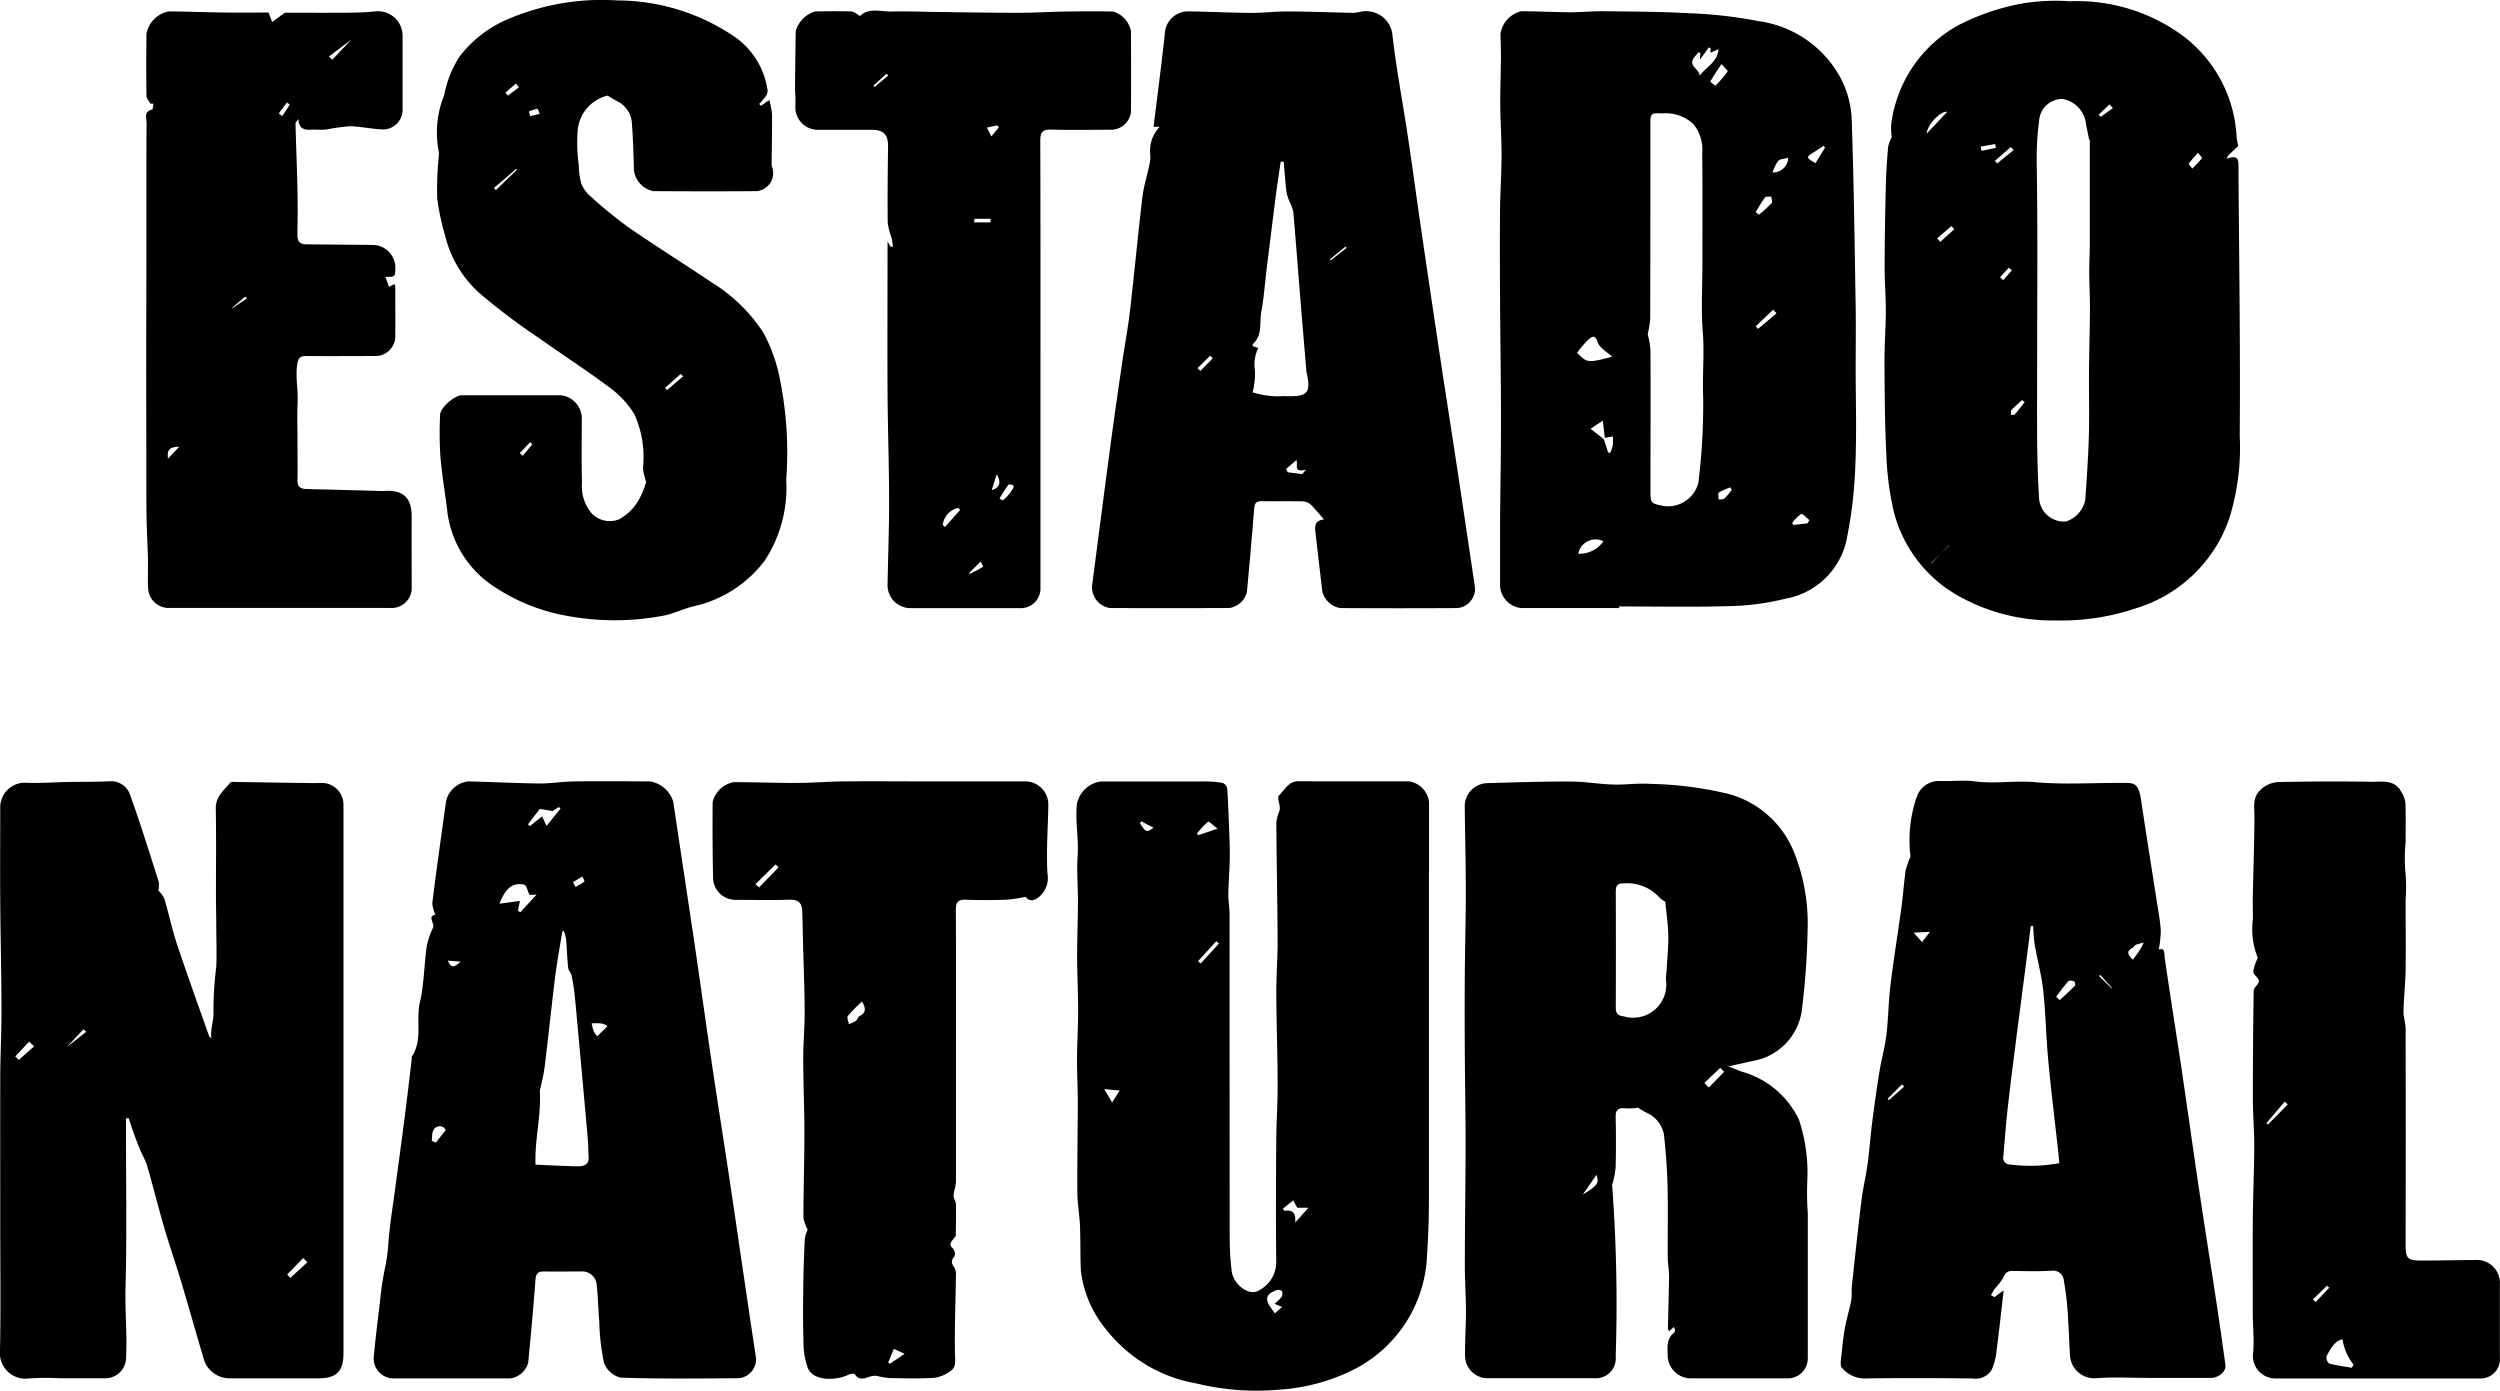
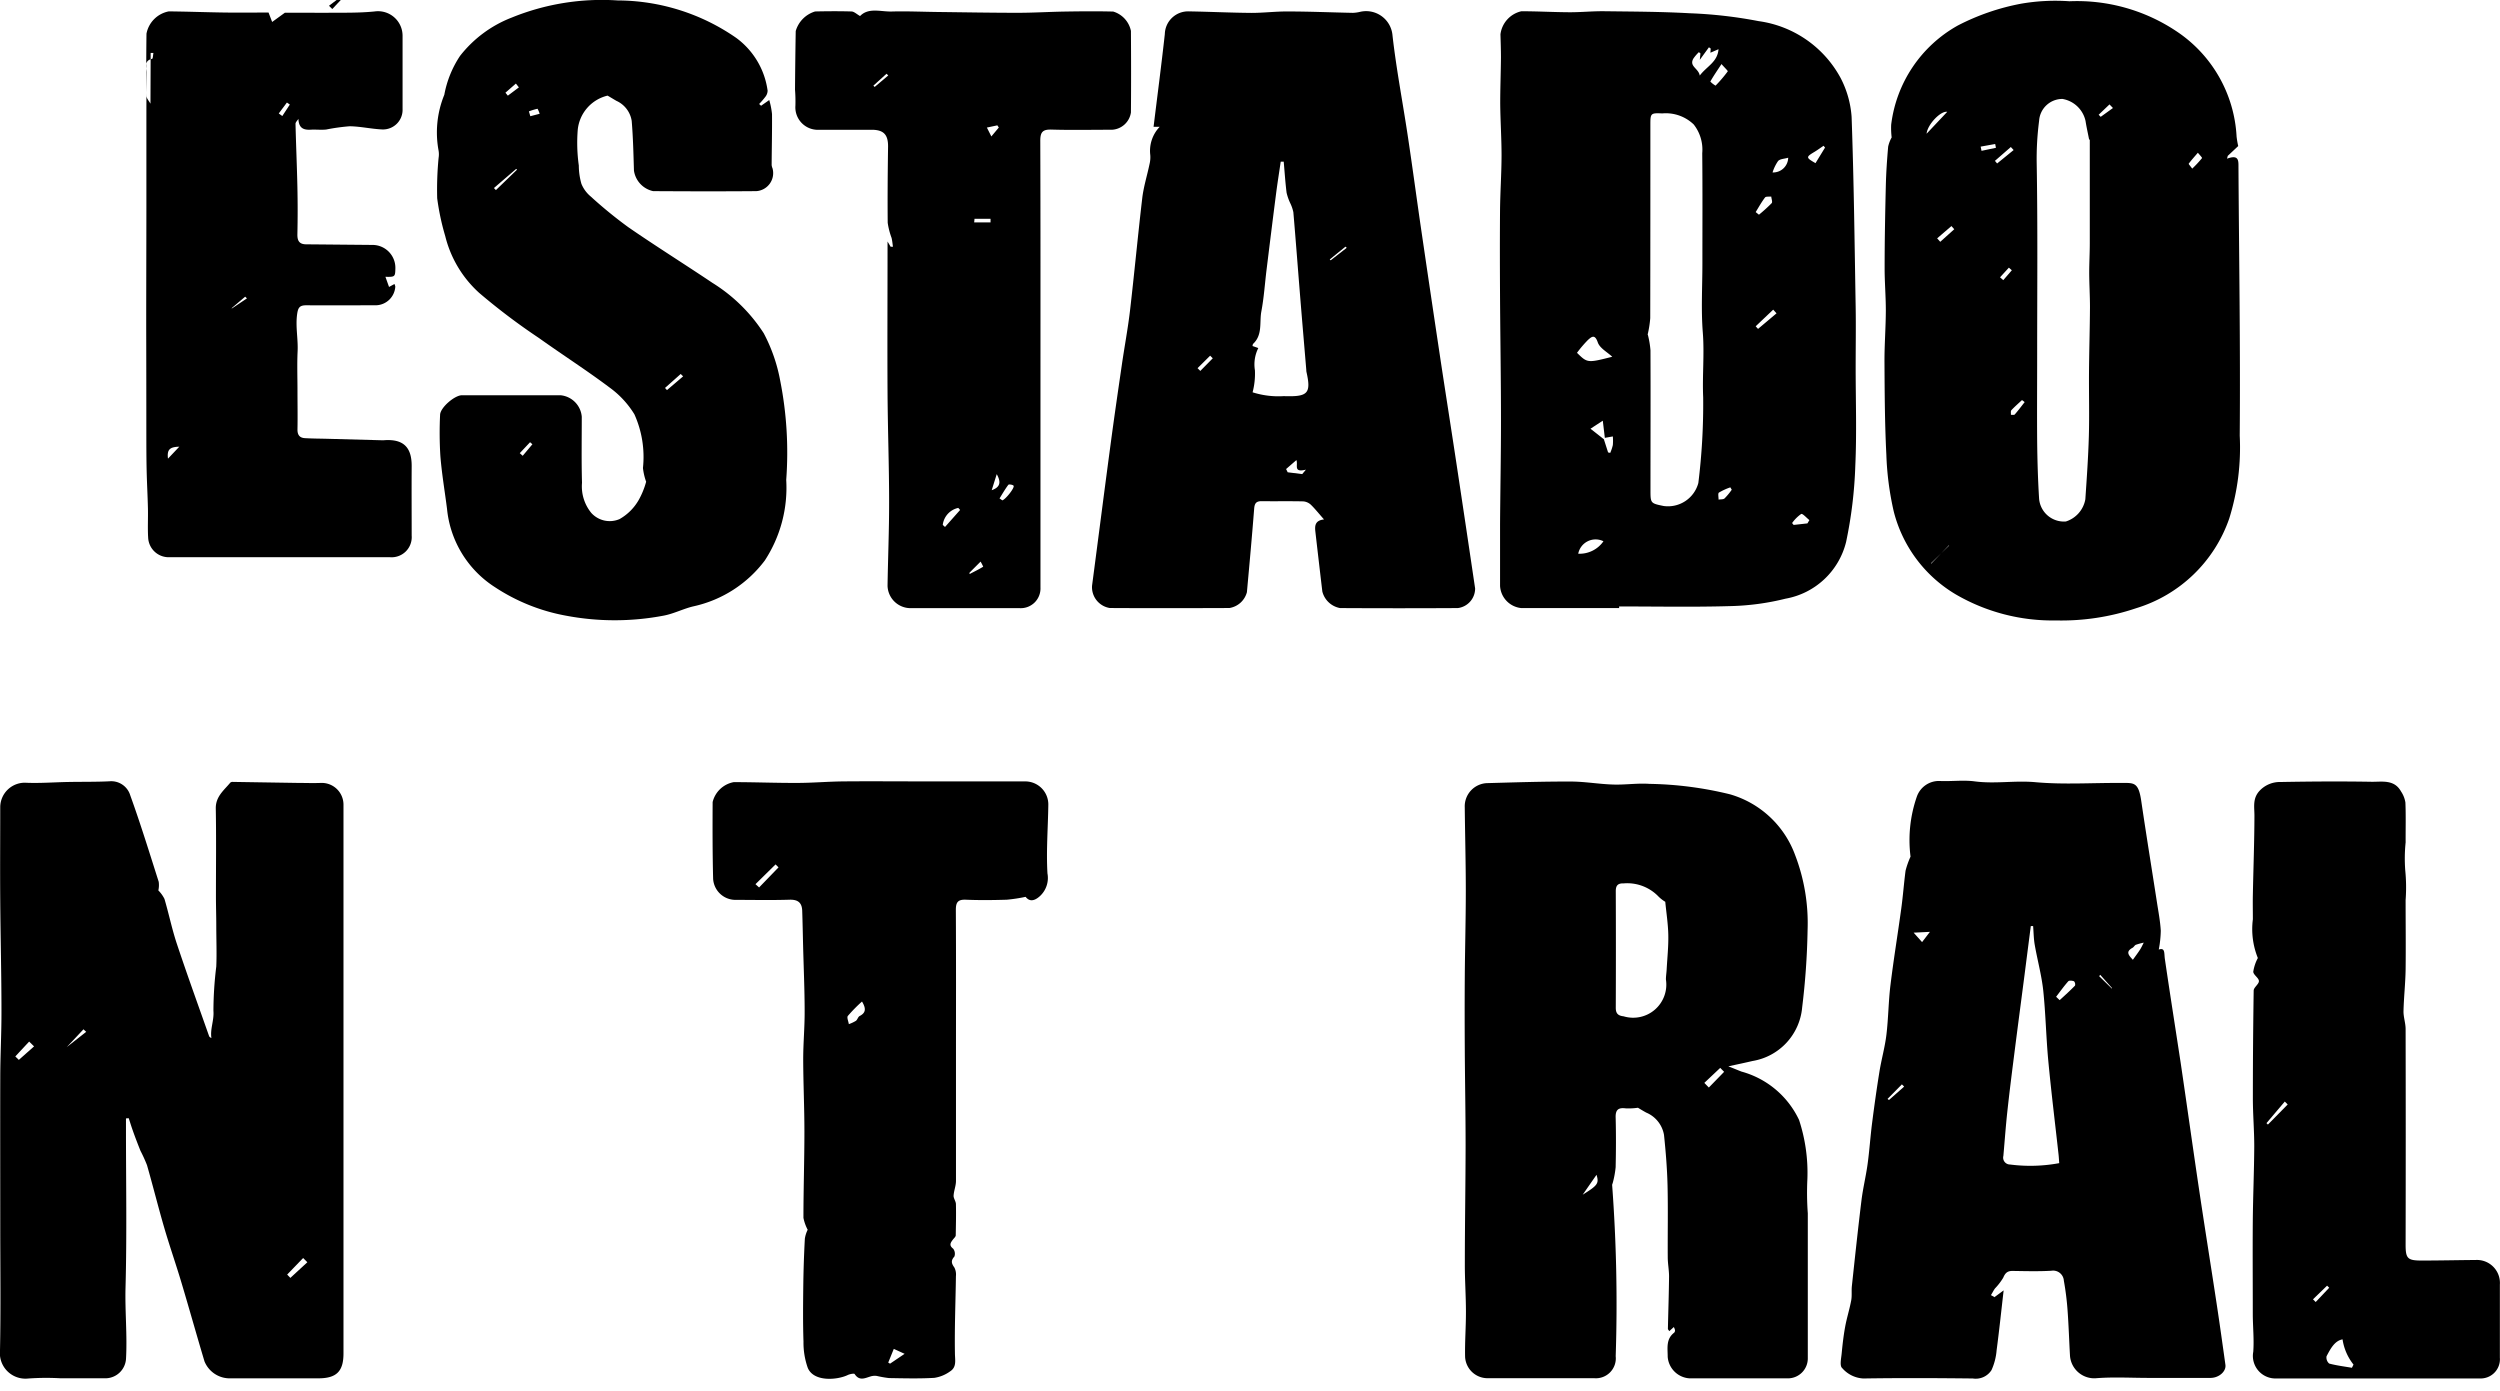
<svg xmlns="http://www.w3.org/2000/svg" width="95.536" height="53.143" viewBox="0 0 95.536 53.143">
  <g id="Grupo_1046" data-name="Grupo 1046" transform="translate(0 0)">
    <path id="Trazado_12141" data-name="Trazado 12141" d="M251.458,24.667c-1.246,0-2.492,0-3.739,0a.9.9,0,0,1-.82-.846c0-.788,0-1.576,0-2.364.009-1.325.036-2.651.035-3.976,0-1.579-.027-3.157-.036-4.736-.006-1.09-.009-2.181,0-3.271.007-.7.056-1.4.058-2.1,0-.664-.045-1.328-.051-1.992,0-.583.023-1.167.028-1.75,0-.3-.011-.595-.019-.892a1.036,1.036,0,0,1,.8-.881c.621,0,1.241.036,1.862.038.436,0,.873-.045,1.31-.039,1.091.014,2.183.016,3.271.078a17.248,17.248,0,0,1,2.62.3,4.212,4.212,0,0,1,3.139,2.179,3.785,3.785,0,0,1,.417,1.479c.086,2.417.114,4.835.155,7.253.013.775,0,1.55,0,2.325,0,1.256.044,2.513-.014,3.766a16.7,16.7,0,0,1-.351,2.9,2.91,2.91,0,0,1-2.318,2.17,9.591,9.591,0,0,1-2.107.283c-1.415.042-2.833.013-4.249.013,0,.023,0,.046,0,.068m-.585-6.463.163.509.082.018a1.811,1.811,0,0,0,.1-.3,2.039,2.039,0,0,0,0-.329l-.306.054-.078-.655-.47.306.5.394m1.692-3.983a3.52,3.52,0,0,1,.1.592c.008,1.776,0,3.552,0,5.328,0,.519,0,.519.5.622a1.2,1.2,0,0,0,1.329-.878,24.571,24.571,0,0,0,.185-3.267c-.037-.833.051-1.66-.015-2.493-.068-.869-.015-1.747-.015-2.621,0-1.407.008-2.814-.006-4.221a1.555,1.555,0,0,0-.326-1.1,1.537,1.537,0,0,0-1.2-.422c-.453-.02-.456-.006-.456.452,0,2.457,0,4.913-.005,7.37a4.081,4.081,0,0,1-.1.634m-2.7.692c.4.392.4.392,1.348.151-.187-.176-.477-.327-.553-.55-.113-.331-.243-.21-.377-.09a4.519,4.519,0,0,0-.417.489m4.717-11.442-.06-.047a1.615,1.615,0,0,0-.21.246c-.171.3.2.372.244.649.266-.355.681-.514.717-1.008l-.31.135.012-.16-.068-.048-.349.48c.012-.122.018-.184.024-.246M250.85,22.113a.676.676,0,0,0-.964.476,1.11,1.11,0,0,0,.964-.476m4.51-18.235c-.169.257-.307.457-.426.668a.927.927,0,0,0,.2.156,5.054,5.054,0,0,0,.466-.546c.013-.018-.114-.135-.238-.278m1.306,5.656.124.1a6,6,0,0,0,.487-.442c.039-.043-.009-.166-.017-.252-.081.01-.2-.011-.237.035-.134.175-.241.37-.357.558m.642-1.514a.575.575,0,0,0,.6-.563c-.147.044-.312.044-.387.127a1.607,1.607,0,0,0-.211.436m1.333,13.411.075-.126c-.108-.084-.26-.26-.314-.234a1.432,1.432,0,0,0-.347.347l.059.072.527-.059m.677-14.357L259.261,7c-.114.077-.226.159-.344.231-.335.2-.334.221.036.433l.364-.594m-2.65,6.828.09.1.707-.595-.127-.141-.67.636m-.914,6.246-.054-.091a2.3,2.3,0,0,0-.436.2c-.045.032-.012.176-.014.268.079-.014.181,0,.232-.048a2.553,2.553,0,0,0,.272-.329" transform="translate(-189.575 -1.429)" fill-rule="evenodd" />
    <path id="Trazado_12142" data-name="Trazado 12142" d="M310.458,5.38a3.02,3.02,0,0,1-.019-.487A5.039,5.039,0,0,1,312.987,1.1,8.79,8.79,0,0,1,315.41.266a7.712,7.712,0,0,1,1.84-.092,6.837,6.837,0,0,1,4.074,1.136,5.154,5.154,0,0,1,2.315,4.037,3.268,3.268,0,0,0,.062.36l-.4.376-.027.107c.466-.173.436.092.437.346.021,3.413.076,6.826.048,10.239a9.1,9.1,0,0,1-.4,3.163,5.437,5.437,0,0,1-3.557,3.43,8.918,8.918,0,0,1-3.076.468,7.345,7.345,0,0,1-3.826-1,5.154,5.154,0,0,1-2.361-3.158,11.345,11.345,0,0,1-.284-2.178c-.061-1.194-.065-2.392-.072-3.588,0-.64.05-1.281.052-1.921,0-.548-.048-1.1-.046-1.645,0-1.045.021-2.091.046-3.136.012-.494.046-.988.089-1.481a1.286,1.286,0,0,1,.134-.351m7.576.084-.03,0c-.046-.237-.1-.473-.137-.711a1.09,1.09,0,0,0-.881-.844.891.891,0,0,0-.894.839A11.2,11.2,0,0,0,316,6.357c.042,2.441.018,4.882.018,7.324,0,1.108-.009,2.216,0,3.323.008.728.029,1.456.074,2.182a.952.952,0,0,0,1.024.868,1.089,1.089,0,0,0,.743-.847c.054-.8.111-1.606.134-2.41s0-1.63.006-2.445.032-1.657.037-2.486c0-.436-.027-.871-.029-1.307,0-.376.021-.751.022-1.127q0-1.984,0-3.967M312.581,4.4c-.245-.047-.755.479-.788.836l.788-.836m9.363,2.169a4.256,4.256,0,0,0,.373-.4c.014-.02-.1-.135-.158-.206-.118.138-.241.273-.349.418-.011.014.064.092.135.191M312.85,8.887l-.108-.122-.546.469.118.133.536-.481m-.878,12.777-.013-.01.695-.68-.009-.009-.674.7m3.568-6.174-.1-.076c-.137.128-.28.251-.407.388-.032.034-.013.116-.017.176.051,0,.124.013.148-.014.133-.152.254-.315.378-.473m-.422-9.631-.107-.116-.608.529.084.1.631-.513m-1.261-.135.034.165.551-.116q-.015-.072-.029-.145l-.555.1m5.055-1.476-.132-.137-.414.395.078.08.468-.337m-3.864,6.2-.113-.1-.338.369.124.109.327-.378" transform="translate(-238.169 -0.126)" fill-rule="evenodd" />
    <path id="Trazado_12143" data-name="Trazado 12143" d="M188.6,21.263c-.2-.225-.337-.4-.5-.559a.483.483,0,0,0-.293-.129c-.531-.013-1.062,0-1.593-.008-.212,0-.266.091-.282.29-.083,1.063-.18,2.126-.277,3.188a.826.826,0,0,1-.668.605c-1.523.006-3.047.009-4.57,0a.806.806,0,0,1-.68-.852c.237-1.8.467-3.6.708-5.4.134-1.006.28-2.011.427-3.016.1-.7.234-1.4.316-2.1.166-1.43.3-2.864.467-4.293.052-.441.189-.872.28-1.309a1.08,1.08,0,0,0,.027-.341,1.329,1.329,0,0,1,.36-1.078h-.234c.145-1.184.3-2.363.43-3.545a.89.89,0,0,1,.921-.866c.8.013,1.595.052,2.393.058.459,0,.919-.058,1.378-.055.834,0,1.668.037,2.5.053a1.374,1.374,0,0,0,.272-.039,1.012,1.012,0,0,1,1.237.905c.148,1.308.4,2.6.594,3.908.172,1.145.325,2.293.492,3.439q.378,2.58.766,5.159c.2,1.314.407,2.626.605,3.94q.354,2.341.7,4.684a.754.754,0,0,1-.661.75q-2.249.013-4.5,0a.854.854,0,0,1-.678-.635q-.135-1.143-.266-2.286c-.026-.222-.013-.427.325-.465M187.061,7.594l-.114,0c-.06.411-.126.822-.179,1.234-.124.964-.243,1.929-.362,2.893-.066.534-.1,1.073-.2,1.6-.076.416.054.891-.314,1.234-.014.013-.013.042-.024.083l.222.078a1.392,1.392,0,0,0-.129.848,2.806,2.806,0,0,1-.089.843,3.271,3.271,0,0,0,1.193.146c.914.03,1.056-.09.864-.933a.521.521,0,0,1-.005-.069c-.08-.959-.163-1.917-.24-2.876-.085-1.05-.164-2.1-.254-3.15a1.479,1.479,0,0,0-.119-.346,1.988,1.988,0,0,1-.14-.4c-.049-.393-.074-.788-.109-1.182m.091,11.743.06.123.555.069.143-.17c-.5.124-.29-.174-.365-.365l-.394.342m1.667-8.011.037.035.613-.478-.047-.045-.6.488m-5.054,4.156.106.106.476-.483-.1-.1-.481.477" transform="translate(-138.005 -1.415)" fill-rule="evenodd" />
    <path id="Trazado_12144" data-name="Trazado 12144" d="M84.256,4.04l.311-.218a2.955,2.955,0,0,1,.106.535c.006.65-.01,1.3-.014,1.951a.485.485,0,0,0,.035.129.69.69,0,0,1-.618.866c-1.315.012-2.631.008-3.946,0a.941.941,0,0,1-.733-.785c-.019-.633-.033-1.267-.086-1.9a1.01,1.01,0,0,0-.584-.765c-.112-.065-.222-.133-.338-.2a1.494,1.494,0,0,0-1.14,1.307,6.247,6.247,0,0,0,.041,1.365,2.56,2.56,0,0,0,.1.7,1.234,1.234,0,0,0,.353.481,16.792,16.792,0,0,0,1.438,1.175c1.058.73,2.149,1.412,3.216,2.128a6.255,6.255,0,0,1,1.958,1.922,6.273,6.273,0,0,1,.628,1.8,14.136,14.136,0,0,1,.233,3.807,5.079,5.079,0,0,1-.817,3.078,4.657,4.657,0,0,1-2.72,1.752c-.385.088-.748.28-1.135.355a9.991,9.991,0,0,1-3.764,0,7.3,7.3,0,0,1-2.7-1.089,4.013,4.013,0,0,1-1.826-2.988c-.085-.672-.2-1.341-.254-2.015a14.33,14.33,0,0,1-.011-1.582c.009-.276.557-.746.834-.746q1.884,0,3.767,0a.9.9,0,0,1,.813.82c0,.842-.015,1.685.009,2.527a1.6,1.6,0,0,0,.356,1.151.948.948,0,0,0,1.08.234,1.945,1.945,0,0,0,.726-.721,3.049,3.049,0,0,0,.289-.706,2.3,2.3,0,0,1-.122-.525,3.968,3.968,0,0,0-.326-2.05,3.539,3.539,0,0,0-.941-1.019c-.882-.663-1.814-1.26-2.711-1.9a24.378,24.378,0,0,1-2.283-1.725,4.315,4.315,0,0,1-1.294-2.166,9.351,9.351,0,0,1-.308-1.446,12.573,12.573,0,0,1,.054-1.547.845.845,0,0,0,0-.27,3.8,3.8,0,0,1,.218-2.139,3.978,3.978,0,0,1,.6-1.484A4.616,4.616,0,0,1,74.723.672,9.135,9.135,0,0,1,78.776.016a7.983,7.983,0,0,1,4.529,1.431,3,3,0,0,1,1.2,2.018.394.394,0,0,1-.09.238,2.85,2.85,0,0,1-.234.27l.074.068M74.929,6.483l-.033-.03-.85.732.076.078.807-.78m6.349,7.9-.094-.093-.6.534.075.083.615-.524M75.384,4.26l.053.18.356-.093a.944.944,0,0,0-.08-.192,2.337,2.337,0,0,0-.33.1M75,3.338l-.114-.146-.4.349.092.114L75,3.338m.035,13.979.111.1.371-.441-.09-.078-.393.418" transform="translate(-55.171 0.001)" fill-rule="evenodd" />
-     <path id="Trazado_12145" data-name="Trazado 12145" d="M24.2,5.386c-.053-.1-.151-.2-.152-.3-.013-.792-.011-1.584,0-2.377a1.07,1.07,0,0,1,.853-.851c.713.007,1.425.034,2.138.044.574.008,1.148,0,1.673,0l.138.36.487-.353c.671,0,1.428.005,2.186,0,.413,0,.829-.007,1.239-.048a.938.938,0,0,1,1.072.928q0,1.4,0,2.8a.75.75,0,0,1-.774.781c-.416-.018-.83-.116-1.246-.122a7.68,7.68,0,0,0-.9.125c-.194.02-.392-.005-.588.006-.276.016-.459-.058-.472-.413-.039.063-.112.127-.111.19.019.8.055,1.608.072,2.412.013.6.013,1.2,0,1.8-.007.257.072.391.339.392.838.007,1.675.016,2.513.023a.875.875,0,0,1,.892.9c-.007.318-.016.326-.38.318l.138.388.207-.113a.391.391,0,0,1,.032.1c0,.646.006,1.292,0,1.939a.759.759,0,0,1-.732.713c-.888,0-1.777.008-2.666,0-.248,0-.316.078-.352.331-.069.482.04.952.017,1.428-.023.5-.005.992-.005,1.488s.01.993,0,1.488c-.006.216.079.331.284.343.292.017.585.017.877.025l2.037.055c.035,0,.069,0,.1,0,.739-.057,1.071.257,1.066.993-.006.883,0,1.767,0,2.65a.769.769,0,0,1-.835.826H27.18c-.747,0-1.495,0-2.242,0a.785.785,0,0,1-.826-.74c-.023-.376,0-.754-.009-1.13-.011-.479-.038-.958-.049-1.437s-.011-.964-.012-1.446q0-2.025-.005-4.05c0-1.518.006-3.036.007-4.555,0-.931,0-1.861,0-2.792,0-.793,0-1.585.007-2.378,0-.189-.114-.444.213-.518.032-.007.033-.147.049-.225l-.106,0m6.815-1.8.126.123.728-.775-.854.651M24.869,18.95l.433-.457c-.375.009-.473.116-.433.457M27.3,13.2l.014.009.573-.384-.068-.065-.518.44m1.8-7.443.137.1.288-.439-.112-.077-.313.42" transform="translate(-18.45 -1.423)" fill-rule="evenodd" />
+     <path id="Trazado_12145" data-name="Trazado 12145" d="M24.2,5.386c-.053-.1-.151-.2-.152-.3-.013-.792-.011-1.584,0-2.377a1.07,1.07,0,0,1,.853-.851c.713.007,1.425.034,2.138.044.574.008,1.148,0,1.673,0l.138.36.487-.353c.671,0,1.428.005,2.186,0,.413,0,.829-.007,1.239-.048a.938.938,0,0,1,1.072.928q0,1.4,0,2.8a.75.75,0,0,1-.774.781c-.416-.018-.83-.116-1.246-.122a7.68,7.68,0,0,0-.9.125c-.194.02-.392-.005-.588.006-.276.016-.459-.058-.472-.413-.039.063-.112.127-.111.19.019.8.055,1.608.072,2.412.013.6.013,1.2,0,1.8-.007.257.072.391.339.392.838.007,1.675.016,2.513.023a.875.875,0,0,1,.892.9c-.007.318-.016.326-.38.318l.138.388.207-.113a.391.391,0,0,1,.032.1a.759.759,0,0,1-.732.713c-.888,0-1.777.008-2.666,0-.248,0-.316.078-.352.331-.069.482.04.952.017,1.428-.023.5-.005.992-.005,1.488s.01.993,0,1.488c-.006.216.079.331.284.343.292.017.585.017.877.025l2.037.055c.035,0,.069,0,.1,0,.739-.057,1.071.257,1.066.993-.006.883,0,1.767,0,2.65a.769.769,0,0,1-.835.826H27.18c-.747,0-1.495,0-2.242,0a.785.785,0,0,1-.826-.74c-.023-.376,0-.754-.009-1.13-.011-.479-.038-.958-.049-1.437s-.011-.964-.012-1.446q0-2.025-.005-4.05c0-1.518.006-3.036.007-4.555,0-.931,0-1.861,0-2.792,0-.793,0-1.585.007-2.378,0-.189-.114-.444.213-.518.032-.007.033-.147.049-.225l-.106,0m6.815-1.8.126.123.728-.775-.854.651M24.869,18.95l.433-.457c-.375.009-.473.116-.433.457M27.3,13.2l.014.009.573-.384-.068-.065-.518.44m1.8-7.443.137.1.288-.439-.112-.077-.313.42" transform="translate(-18.45 -1.423)" fill-rule="evenodd" />
    <path id="Trazado_12146" data-name="Trazado 12146" d="M133.368,1.95c.325-.332.784-.16,1.207-.171.583-.016,1.167.011,1.751.018,1.024.012,2.048.031,3.073.031.594,0,1.188-.037,1.782-.047.619-.01,1.239-.016,1.859,0a.977.977,0,0,1,.677.74c.007,1.039.009,2.077,0,3.116a.775.775,0,0,1-.718.66c-.773,0-1.547.017-2.32-.006-.339-.01-.427.1-.426.433.011,3.1.007,6.209.007,9.314v2.436q0,2.656,0,5.313a.755.755,0,0,1-.8.792q-2.095,0-4.19,0a.881.881,0,0,1-.854-.849c.016-1.069.062-2.137.06-3.206,0-1.382-.051-2.764-.06-4.146-.011-1.854,0-3.709,0-5.563v-.247l.118.2.089,0c-.017-.113-.026-.227-.053-.338a2.8,2.8,0,0,1-.148-.578c-.009-.974,0-1.949.014-2.923,0-.449-.171-.63-.629-.631-.7,0-1.408,0-2.112,0a.859.859,0,0,1-.8-.919,5.719,5.719,0,0,0-.015-.614q.008-1.12.027-2.239a1.1,1.1,0,0,1,.742-.749c.462-.01.924-.013,1.385,0,.1,0,.2.1.328.173m3.827,18.877-.07-.079a.756.756,0,0,0-.593.651l.086.078.577-.65m1.513-.438.1.071c.119-.032.478-.478.431-.558-.023-.04-.176-.064-.2-.038-.125.166-.229.349-.34.526m-1.144,2.83c0,.019,0,.037,0,.056.176-.09.354-.178.523-.281a2.019,2.019,0,0,0-.1-.195l-.42.42M137.738,9.7c0,.046-.008.092-.012.138h.626l0-.138Zm.928-3.49-.054-.081-.4.085.171.339.287-.343m-.274,13.862c.371-.128.336-.352.193-.614l-.193.614M133.872,4.61l.052.052.52-.44-.067-.065-.5.453" transform="translate(-100.499 -1.339)" fill-rule="evenodd" />
    <path id="Trazado_12147" data-name="Trazado 12147" d="M4.814,141.475v.407c0,2.02.037,4.041-.017,6.059-.024.912.07,1.82.018,2.73a.792.792,0,0,1-.758.736c-.582,0-1.164,0-1.745,0a9.724,9.724,0,0,0-1.245.01A.977.977,0,0,1,0,150.342c.032-1.59.01-3.181.01-4.772,0-1.876-.005-3.752,0-5.628,0-.859.049-1.718.046-2.576,0-1.414-.037-2.827-.047-4.241-.009-1.185,0-2.37,0-3.556a.939.939,0,0,1,1.011-.918c.527.02,1.056-.021,1.584-.031s1.054,0,1.579-.026a.758.758,0,0,1,.794.534c.394,1.091.736,2.2,1.088,3.307a.918.918,0,0,1-.014.329,1.256,1.256,0,0,1,.234.325c.167.567.286,1.151.472,1.711.393,1.181.818,2.353,1.232,3.528.01.029.036.052.09.078-.054-.354.107-.673.077-1.042a14.2,14.2,0,0,1,.109-1.693c.022-.514,0-1.029,0-1.543,0-.381-.013-.761-.013-1.142,0-1.117.014-2.235-.006-3.352-.008-.458.311-.694.555-.989a.137.137,0,0,1,.1-.028l2.476.039c.3,0,.592.012.888,0a.831.831,0,0,1,.861.822c0,1.189,0,2.378,0,3.567v17.415c0,.684-.268.949-.96.949H8.736a1.041,1.041,0,0,1-.921-.646c-.3-1-.581-2.009-.881-3.011-.209-.7-.451-1.391-.656-2.093-.232-.795-.432-1.6-.66-2.395a5.585,5.585,0,0,0-.251-.552c-.1-.252-.2-.508-.29-.765-.057-.158-.106-.319-.158-.479l-.1.008m6.928,5.5-.163-.165-.61.633.122.127.651-.6m-8.45-8.8-.107-.1-.639.681.746-.586m-1.995.558-.188-.184-.529.568.135.132.582-.516" transform="translate(0 -98.737)" fill-rule="evenodd" />
-     <path id="Trazado_12148" data-name="Trazado 12148" d="M190.632,132.075q0,1.16,0,2.32,0,5.045,0,10.09c0,.731-.02,1.463-.071,2.192a5.114,5.114,0,0,1-2.861,4.443,7.377,7.377,0,0,1-2.8.739,9.624,9.624,0,0,1-3.14-.234,5.6,5.6,0,0,1-3.456-2.057,4.3,4.3,0,0,1-.972-2.249c-.029-.576-.011-1.154-.036-1.73-.019-.434-.1-.866-.1-1.3-.008-1.138.016-2.276.017-3.415,0-.548-.031-1.1-.029-1.645,0-.6.043-1.207.042-1.811,0-.7-.037-1.394-.038-2.091s.029-1.405.032-2.108c0-.583-.053-1.169-.013-1.748.046-.66-.094-1.311-.03-1.968a1.069,1.069,0,0,1,.943-.887q1.953,0,3.907,0a4.19,4.19,0,0,1,.718.055.3.3,0,0,1,.18.217c.041.674.066,1.349.089,2.024.01.287.012.574,0,.861-.011.391-.045.781-.048,1.171,0,.256.047.512.047.769q0,6.215.005,12.43a10.806,10.806,0,0,0,.074,1.168c.058.533.674.993,1.042.755a1.215,1.215,0,0,0,.663-1.061c-.016-1.523-.012-3.045,0-4.568,0-.733.055-1.466.053-2.2,0-1.182-.046-2.363-.051-3.545,0-.675.054-1.351.05-2.026-.007-1.5-.039-3-.049-4.494a1.84,1.84,0,0,1,.12-.436.475.475,0,0,0,.009-.155c-.011-.146-.1-.363-.03-.425.222-.212.358-.549.752-.547,1.407.008,2.814,0,4.22.005a.9.9,0,0,1,.764.79c0,.889,0,1.777,0,2.666m-5.907,16.506a1.671,1.671,0,0,0,.268-.252.276.276,0,0,0,.021-.228c-.016-.037-.14-.06-.2-.041-.406.139-.469.343-.221.681l.15.207.27-.246-.289-.121m1.305-3.668H185.6l-.154-.283-.393.316.055.087c.279-.047.45.038.413.448l.507-.569m-4.268-14.284.073.043.722-.247c-.14-.1-.331-.288-.364-.263a3.137,3.137,0,0,0-.432.467m.844,4.186-.1-.085-.694.76.1.088.7-.763m-4.085,6.075.292-.456-.591-.054.3.51m1.584-10.5-.475-.247-.042.086c.24.351.24.351.518.162" transform="translate(-136.026 -98.754)" fill-rule="evenodd" />
    <path id="Trazado_12149" data-name="Trazado 12149" d="M251.139,139.546c.209.082.352.143.5.2a3.432,3.432,0,0,1,2.2,1.848,6.474,6.474,0,0,1,.318,2.262,10.77,10.77,0,0,0,.016,1.308c0,.45,0,.9,0,1.35q0,2.087,0,4.174a.762.762,0,0,1-.775.781q-1.868,0-3.736,0a.892.892,0,0,1-.843-.825c0-.328-.072-.677.248-.921a.129.129,0,0,0,.032-.094.455.455,0,0,0-.046-.121l-.173.157c-.023-.037-.053-.064-.053-.091.014-.665.037-1.33.044-2,0-.24-.048-.48-.05-.721-.006-.921.014-1.842-.008-2.762-.016-.643-.068-1.286-.135-1.925a1.133,1.133,0,0,0-.682-.854c-.113-.062-.223-.13-.314-.184a2.476,2.476,0,0,1-.461.024c-.28-.037-.4.044-.391.347.017.634.014,1.269,0,1.9a3.638,3.638,0,0,1-.109.594c-.007.033-.029.067-.024.1a61.222,61.222,0,0,1,.135,6.53.761.761,0,0,1-.823.84q-2.025,0-4.05,0a.859.859,0,0,1-.882-.814c-.013-.574.034-1.15.032-1.725,0-.607-.044-1.214-.042-1.82,0-1.507.027-3.015.029-4.522,0-1.227-.024-2.453-.031-3.68-.005-.926-.007-1.852,0-2.777.008-1.1.039-2.2.039-3.3,0-1.057-.029-2.114-.04-3.172a.887.887,0,0,1,.881-.931c1.054-.029,2.109-.063,3.164-.06.545,0,1.09.1,1.635.115.458.015.92-.059,1.376-.026a13.77,13.77,0,0,1,3.083.4,3.759,3.759,0,0,1,2.484,2.317,7.271,7.271,0,0,1,.478,2.87,28.05,28.05,0,0,1-.207,2.951,2.278,2.278,0,0,1-1.9,2.053c-.277.065-.554.124-.911.2m-2.42-6.284a1.361,1.361,0,0,1-.251-.193,1.656,1.656,0,0,0-1.336-.511c-.221-.007-.306.075-.305.3q.009,2.229,0,4.458c0,.225.1.3.3.322a1.266,1.266,0,0,0,1.616-1.409c0-.126.021-.251.028-.378.024-.441.072-.882.063-1.322-.008-.419-.074-.836-.116-1.268m-3.156,11.194c.58-.36.629-.433.529-.761l-.529.761m4.65-4.272.171.176.584-.6-.149-.151-.607.573" transform="translate(-185.089 -98.796)" fill-rule="evenodd" />
    <path id="Trazado_12150" data-name="Trazado 12150" d="M308.859,148.289l.358-.264c-.092.8-.17,1.546-.269,2.293a2.266,2.266,0,0,1-.195.754.715.715,0,0,1-.712.32c-1.4-.016-2.793-.022-4.189,0a1.146,1.146,0,0,1-.807-.4c-.1-.085-.036-.365-.018-.553.033-.345.072-.69.135-1.031s.167-.662.23-1c.033-.177.006-.366.025-.547.118-1.094.234-2.189.368-3.282.057-.462.17-.918.233-1.379.072-.524.106-1.052.173-1.576.084-.654.175-1.307.28-1.958.076-.471.209-.934.266-1.407.076-.633.078-1.276.156-1.909.12-.98.281-1.954.414-2.932.065-.476.1-.956.162-1.431a3.167,3.167,0,0,1,.19-.537,5.053,5.053,0,0,1,.24-2.291.894.894,0,0,1,.872-.6c.449.021.907-.044,1.348.016.768.1,1.53-.04,2.3.029,1.091.1,2.2.022,3.3.03.471,0,.649-.043.756.684.19,1.293.4,2.582.6,3.874.056.362.126.725.147,1.09a4.215,4.215,0,0,1-.077.719c.254-.088.2.15.234.365.192,1.315.4,2.627.6,3.941.242,1.633.469,3.269.712,4.9.218,1.462.453,2.922.674,4.383.115.759.221,1.519.327,2.28.035.25-.246.5-.571.5-.785,0-1.569,0-2.354,0-.681,0-1.365-.042-2.042.014a.93.93,0,0,1-.972-.856c-.033-.573-.05-1.148-.092-1.721a10.633,10.633,0,0,0-.143-1.151.411.411,0,0,0-.478-.381c-.495.029-.992.014-1.488.007-.193,0-.276.082-.35.257a2.271,2.271,0,0,1-.315.411c-.059.08-.1.171-.156.257l.126.068m1.485-14.173-.087,0q-.12.932-.239,1.864c-.131,1.01-.265,2.021-.393,3.031-.094.738-.187,1.477-.267,2.216-.06.556-.1,1.115-.149,1.672a.262.262,0,0,0,.253.33,6.053,6.053,0,0,0,1.881-.052c-.01-.131-.014-.223-.024-.314-.132-1.2-.28-2.392-.393-3.59-.084-.894-.1-1.795-.193-2.687-.063-.589-.224-1.168-.326-1.754-.041-.234-.042-.475-.061-.713m.878,2.7.136.129c.2-.183.4-.363.587-.555a.184.184,0,0,0-.038-.166c-.066-.026-.186-.038-.22,0-.166.187-.312.393-.465.592m2.931-1.41c.114-.16.2-.273.277-.393.054-.084.095-.177.141-.266a2.52,2.52,0,0,0-.3.082c-.049.019-.078.087-.126.114-.285.155-.144.291.013.463m-8.381-1.041.323.362.3-.392-.619.031m-1,6.353.053.043.581-.513-.086-.086-.548.556m8.128-4.741-.043.049.484.474.01-.017-.451-.506" transform="translate(-232.649 -98.714)" fill-rule="evenodd" />
-     <path id="Trazado_12151" data-name="Trazado 12151" d="M63.842,133.7a1.39,1.39,0,0,1-.116-.419c.1-.831.215-1.661.329-2.49.067-.488.132-.977.208-1.464a.988.988,0,0,1,.827-.714c.921.021,1.841.069,2.761.08.421,0,.842-.074,1.264-.079.98-.013,1.961-.006,2.942,0a1.115,1.115,0,0,1,.878.78c.272,1.825.551,3.648.821,5.473.216,1.462.417,2.927.634,4.39.222,1.5.458,2.99.684,4.485.161,1.065.314,2.132.472,3.2.184,1.242.366,2.485.555,3.726a.738.738,0,0,1-.644.752c-1.511.009-3.023.028-4.533-.022a.912.912,0,0,1-.634-.561,8.5,8.5,0,0,1-.181-1.562c-.04-.475-.048-.954-.1-1.428a.554.554,0,0,0-.605-.507c-.462,0-.923.009-1.384,0-.244-.007-.334.067-.352.329-.075,1.049-.177,2.1-.274,3.144a.822.822,0,0,1-.693.614q-2.233,0-4.465,0a.761.761,0,0,1-.748-.81c.067-.719.157-1.437.244-2.154a10.872,10.872,0,0,1,.175-1.193,7.125,7.125,0,0,0,.148-1.087c.055-.684.169-1.364.259-2.046.124-.933.252-1.864.372-2.8.09-.7.169-1.392.253-2.088.006-.046-.009-.1.013-.136.417-.636.14-1.373.3-2.053s.16-1.414.258-2.119a2.859,2.859,0,0,1,.242-.73c.079-.179-.237-.457.1-.5m3.59-.76c-.068-.137-.117-.376-.208-.394-.5-.1-.743.228-.941.73l.782-.107-.075.372.088.064.623-.678-.268.013m1.312,1.381-.059.011c-.092.572-.2,1.142-.272,1.716-.143,1.144-.259,2.291-.4,3.435-.043.343-.133.68-.188.948.056.962-.2,1.848-.166,2.817.535.022,1.079.055,1.623.062.221,0,.43-.059.408-.362-.016-.222-.012-.446-.031-.667-.066-.773-.137-1.546-.207-2.319-.1-1.052-.188-2.1-.29-3.154a7.657,7.657,0,0,0-.124-.791c-.021-.1-.12-.193-.131-.3-.038-.365-.048-.732-.08-1.1a1.643,1.643,0,0,0-.084-.3m-1.369-4.077.07.071.468-.375.168.367.537-.661-.063-.063-.237.155-.494-.082-.449.589m2.647,8.1.389-.384a.6.6,0,0,0-.205-.1,2.122,2.122,0,0,0-.4-.008,1.863,1.863,0,0,0,.088.315.8.8,0,0,0,.128.179m-5.791,3.579a.259.259,0,0,0-.455-.016c-.081.1-.057.283-.081.43l.158.069.378-.482m4.866-9.471.092.182a3.35,3.35,0,0,0,.346-.206.938.938,0,0,0-.087-.191l-.351.215m-4.783,3c.147.379.316.168.488.036l-.488-.036" transform="translate(-47.207 -98.752)" fill-rule="evenodd" />
    <path id="Trazado_12152" data-name="Trazado 12152" d="M120.923,145.744a1.681,1.681,0,0,1-.16-.451c0-1.1.037-2.206.037-3.308,0-.921-.044-1.841-.046-2.762,0-.607.058-1.214.055-1.82,0-.836-.038-1.673-.059-2.51-.011-.445-.019-.89-.034-1.335-.01-.31-.163-.433-.486-.423-.68.021-1.362.007-2.043.006a.856.856,0,0,1-.875-.8c-.025-.979-.024-1.959-.019-2.938a1.019,1.019,0,0,1,.806-.761c.805,0,1.61.033,2.415.03.587,0,1.173-.052,1.76-.058,1.08-.01,2.161,0,3.241,0q1.864,0,3.727,0a.881.881,0,0,1,.879.894c-.012.874-.083,1.751-.033,2.622a.942.942,0,0,1-.3.878c-.213.187-.392.2-.535.017a5.991,5.991,0,0,1-.721.11c-.519.016-1.039.022-1.557,0-.313-.014-.39.1-.388.4.011,1.893.005,3.785.005,5.678,0,1.556,0,3.113,0,4.669,0,.188-.081.375-.091.564-.005.1.086.212.089.319.01.4,0,.8-.007,1.194,0,.056-.069.112-.109.165-.088.118-.159.217.011.347a.314.314,0,0,1,.046.3c-.144.16-.109.267,0,.42a.585.585,0,0,1,.059.33c-.013.978-.054,1.957-.038,2.934,0,.274.078.539-.188.707a1.375,1.375,0,0,1-.6.245c-.575.033-1.153.018-1.73.008a4.058,4.058,0,0,1-.466-.081.545.545,0,0,0-.217.012c-.223.063-.446.2-.631-.085-.02-.032-.184,0-.262.037-.383.188-1.3.28-1.53-.274a2.883,2.883,0,0,1-.163-1c-.024-.709-.016-1.42-.008-2.13q.011-.9.06-1.806a1.163,1.163,0,0,1,.111-.346M123,137.026a5.992,5.992,0,0,0-.54.55c-.046.059.022.207.038.314a1.461,1.461,0,0,0,.269-.126c.06-.043.08-.15.142-.183.218-.113.271-.259.092-.555m-4.071-4.484.138.125.743-.768-.113-.113-.768.756m5.7,17.947-.414-.189-.213.524.07.041.556-.376" transform="translate(-90.06 -98.753)" fill-rule="evenodd" />
    <path id="Trazado_12153" data-name="Trazado 12153" d="M371,135.36a2.949,2.949,0,0,1-.189-1.477c0-.319-.007-.638,0-.957.02-1,.057-2,.06-3,0-.34-.078-.66.2-.958a1.063,1.063,0,0,1,.8-.331c1.156-.021,2.313-.029,3.469-.009.4.007.871-.1,1.131.367a1.048,1.048,0,0,1,.169.425c.021.507.006,1.015.009,1.523a6.023,6.023,0,0,0-.015,1.067,6.61,6.61,0,0,1,.014,1.14c0,.888.011,1.775,0,2.663-.009.531-.069,1.062-.081,1.593,0,.224.081.449.081.673q.009,4.118,0,8.237c0,.529.071.608.612.608.687,0,1.373-.017,2.06-.021a.879.879,0,0,1,.93.943q0,1.394,0,2.789a.736.736,0,0,1-.778.794h-7.746a.862.862,0,0,1-.9-1.018c.035-.479-.017-.963-.018-1.445,0-1.176-.009-2.353,0-3.528.008-.96.051-1.92.056-2.88,0-.607-.052-1.215-.053-1.822q0-2.064.031-4.128c0-.122.2-.245.2-.363s-.209-.234-.216-.357a1.622,1.622,0,0,1,.173-.521m3.238,14.569c-.3.054-.459.357-.611.646a.306.306,0,0,0,.1.278c.284.076.579.112.87.162l.061-.122a2.029,2.029,0,0,1-.419-.964m-2.908-8.263.056.055.756-.768-.111-.112-.7.825m1.781,6.736.1.1.517-.546-.082-.079-.537.52" transform="translate(-284.719 -98.753)" fill-rule="evenodd" />
  </g>
</svg>